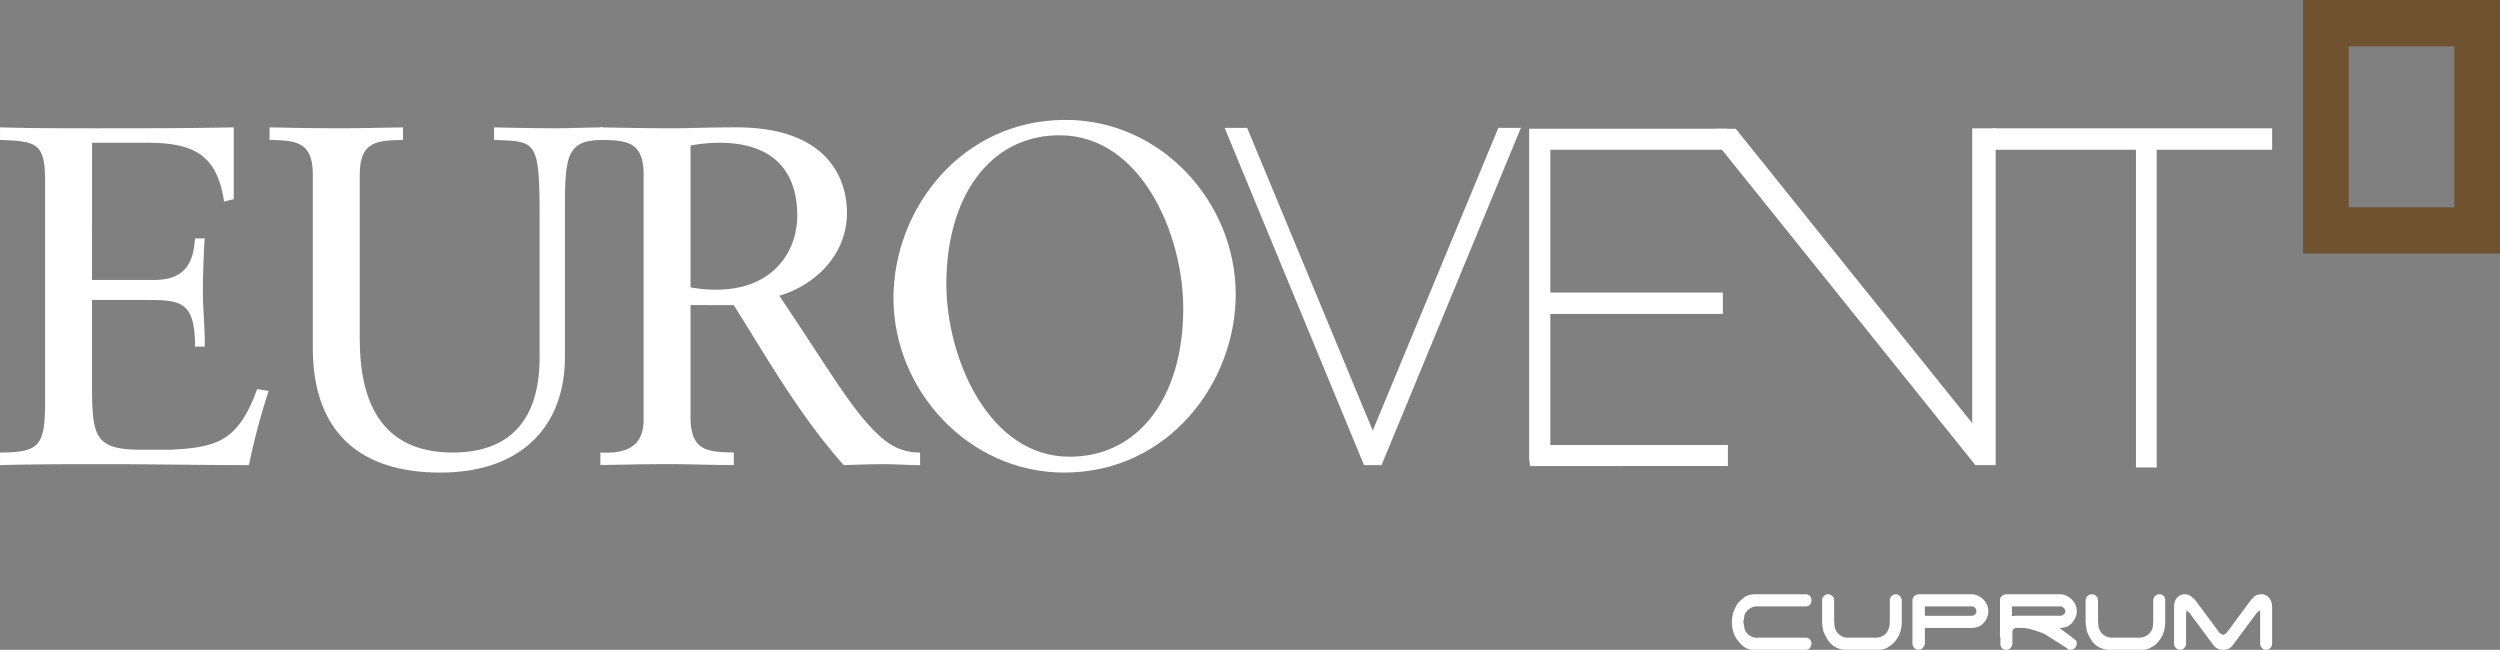
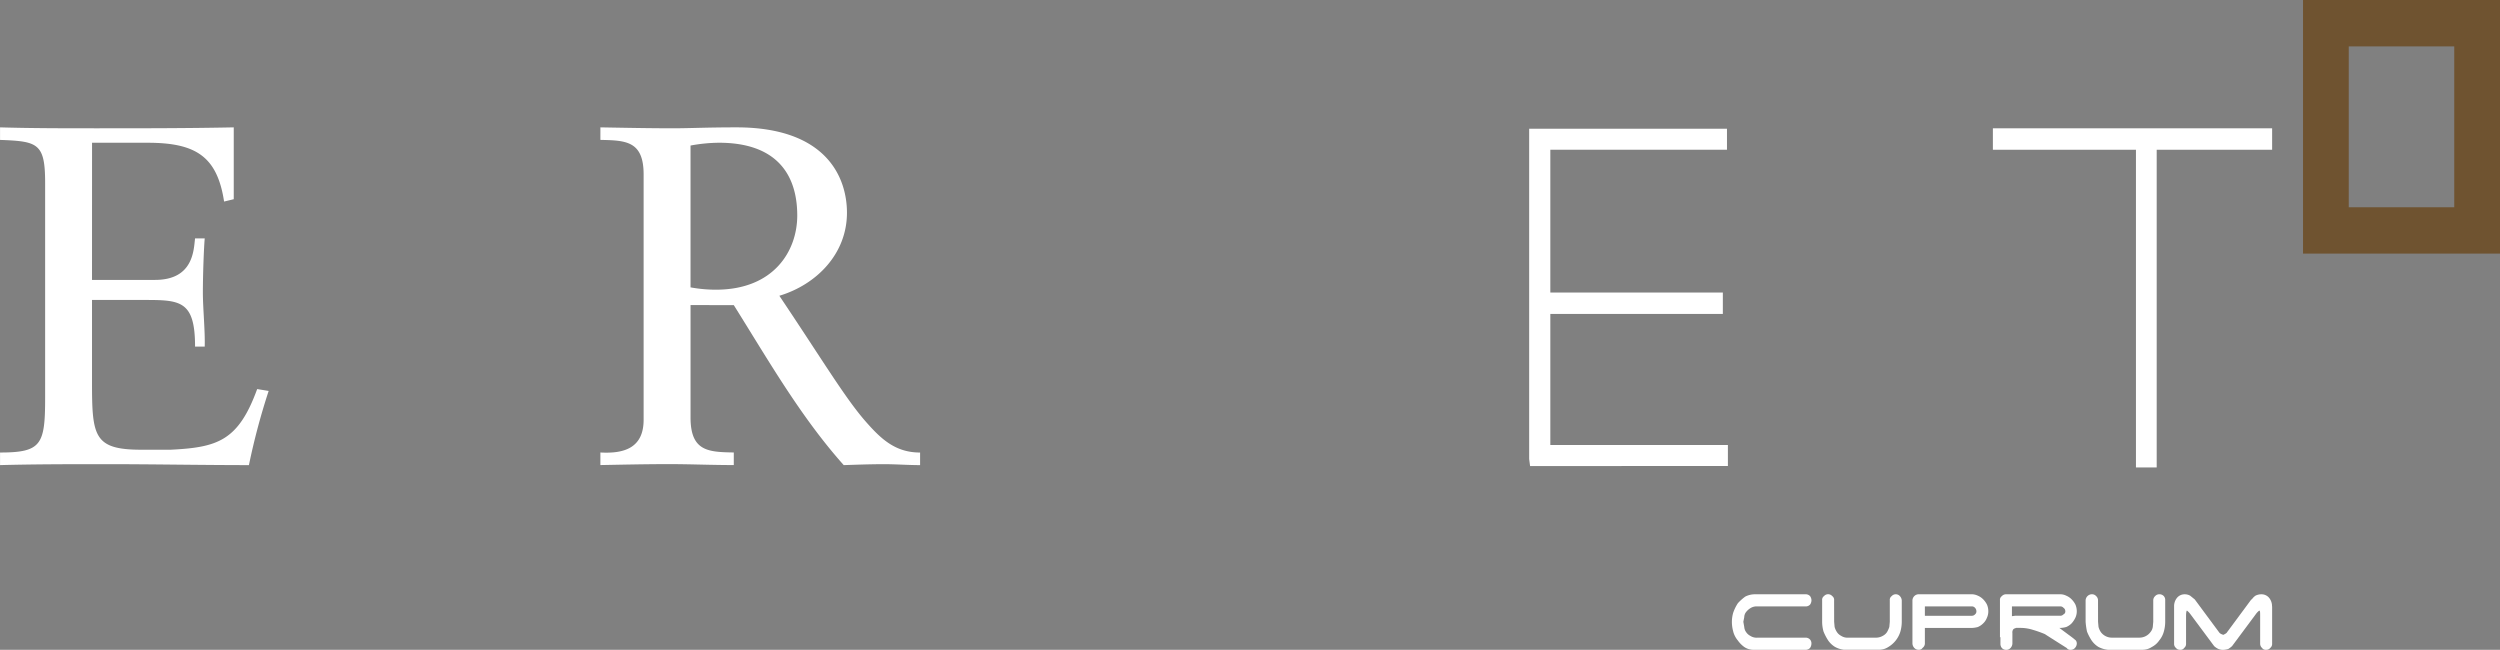
<svg xmlns="http://www.w3.org/2000/svg" width="227.998" height="59.263" viewBox="0 0 227.998 59.263">
  <rect x="0" y="0" width="227.998" height="59.263" fill="#808080" stroke="none" />
  <defs>
    <style>.a{fill:#fff;}.b{fill:#6f5330;}</style>
  </defs>
  <g transform="translate(-423.461 -270.978)">
-     <path class="a" d="M588.692,317.658h0L575.979,286.9h2.055l11.455,27.612L600.943,286.9H603l-12.711,30.762Z" transform="translate(-40.834 -4.262)" />
    <path class="a" d="M613.993,317.775h0l-.084-.639V287.013h18.04v1.915h-16.11v13.02h15.733V303.9H615.839v11.956h16.194v1.914Z" transform="translate(-50.989 -4.293)" />
-     <path class="a" d="M660.817,317.674h0l-23.662-29.442L637.112,287h1.848l21.565,26.846V286.957h2.139v30.718Z" transform="translate(-57.201 -4.278)" />
    <path class="a" d="M684.709,317.887h0V288.913H671.661v-1.956h25.467v1.956H686.6v28.974Z" transform="translate(-66.451 -4.278)" />
    <path class="a" d="M431.852,300.752H437.6c3.524,0,3.524-2.764,3.65-3.786h.881c-.084.978-.168,3.361-.168,4.935,0,1.446.21,3.488.168,4.934h-.881c0-4.254-1.385-4.254-4.741-4.254h-4.657v7.531c0,4.893.168,6.127,4.49,6.127h2.685c4.28-.212,6.167-.808,7.887-5.531l1.049.17a61.6,61.6,0,0,0-1.8,6.765c-4.363,0-8.684-.086-13.048-.086-3.23,0-6.462,0-9.65.086v-1.149c3.776,0,4.112-.723,4.112-4.978V291.9c0-3.617-.671-3.787-4.112-3.915V286.84c2.9.086,5.874.086,8.769.086,4.2,0,8.349,0,12.545-.086v6.552l-.881.214c-.63-4.128-2.6-5.362-6.965-5.362h-5.077Z" transform="translate(0 -4.247)" />
-     <path class="a" d="M487.41,287.988h0c-3.482,0-3.44,1.7-3.44,7.106v12.722c0,6-3.691,10.508-11.369,10.508-7.175,0-11.5-3.531-11.622-11.062V291.137c0-3.063-1.636-3.1-3.944-3.149v-1.147c2.014.041,4.028.085,6,.085,2.014,0,3.985-.044,6.167-.085v1.147c-2.307.044-3.944.086-3.944,3.149v15.019c0,5.277,1.678,10.34,8.475,10.34,7.216,0,7.93-5.659,7.93-8.68V295.222c0-7.233-.252-7.105-4.153-7.233v-1.147c1.846.041,3.692.085,5.5.085,1.469,0,2.937-.085,4.405-.085Z" transform="translate(-8.989 -4.247)" />
    <path class="a" d="M509.055,288.243h0a14.574,14.574,0,0,0-2.6.256v12.934a12.936,12.936,0,0,0,2.307.212c5.328,0,7.426-3.573,7.426-6.765,0-3.828-1.971-6.637-7.132-6.637m-2.6,14.806h0V313.3c0,3.1,1.637,3.148,3.944,3.191v1.148c-2.056,0-3.944-.086-5.874-.086-2.1,0-4.112.044-6.292.086v-1.148c2.181.127,3.943-.426,3.943-2.979v-22.38c0-3.062-1.637-3.1-3.943-3.149V286.84c2.391.042,4.489.085,6.628.085,1.511,0,3.021-.085,5.79-.085,8.265,0,10.069,4.637,10.069,7.786,0,3.744-2.769,6.552-6.167,7.573,3.943,5.871,6.041,9.4,7.929,11.53,1.385,1.574,2.685,2.767,4.908,2.767v1.148c-1.09,0-2.181-.086-3.272-.086-1.217,0-2.476.044-3.692.086-3.944-4.425-6.881-9.573-10.027-14.593Z" transform="translate(-20.018 -4.247)" />
-     <path class="a" d="M550.8,316.628h0c6.377,0,10.362-5.532,10.362-13.529,0-6.722-3.818-15.786-11.285-15.786-6.336,0-10.321,5.575-10.321,13.573,0,6.681,3.818,15.742,11.244,15.742m-.377-30.718h0c8.726,0,15.523,7.488,15.523,15.912,0,8.041-6.125,16.252-15.649,16.252-8.727,0-15.565-7.531-15.565-15.912,0-8.084,6.167-16.252,15.691-16.252" transform="translate(-29.789 -3.998)" />
    <path class="b" d="M714.457,275.208h9.621v14.673h-9.621Zm-4.171,18.9h17.965V270.978H710.286Z" transform="translate(-76.792 0)" />
    <path class="a" d="M639.282,348.4h0a3.266,3.266,0,0,1-.126-.893,2.977,2.977,0,0,1,.126-.851,3.906,3.906,0,0,1,.42-.851,4.484,4.484,0,0,1,.671-.6,1.929,1.929,0,0,1,.881-.213h4.615a.537.537,0,0,1,.42.172.685.685,0,0,1,.125.381.7.7,0,0,1-.125.384.537.537,0,0,1-.42.17H641.5a1.057,1.057,0,0,0-.672.17,1.468,1.468,0,0,0-.376.341.779.779,0,0,0-.169.467l-.083.425.083.468a.905.905,0,0,0,.169.469,1.006,1.006,0,0,0,.376.34,1.066,1.066,0,0,0,.672.17h4.364a.536.536,0,0,1,.42.171.524.524,0,0,1,.125.382.7.7,0,0,1-.125.384.537.537,0,0,1-.42.169h-4.74a1.493,1.493,0,0,1-.84-.256,2.6,2.6,0,0,1-.586-.594,2.112,2.112,0,0,1-.42-.809" transform="translate(-57.748 -19.816)" />
    <path class="a" d="M651.492,347.5h0l.042.468a1.589,1.589,0,0,0,.21.469,1,1,0,0,0,.377.34,1.063,1.063,0,0,0,.671.17h2.475a1.235,1.235,0,0,0,.671-.17,1.013,1.013,0,0,0,.377-.34,2.388,2.388,0,0,0,.21-.469l.042-.468v-1.957a.414.414,0,0,1,.168-.381.5.5,0,0,1,.755,0,.63.63,0,0,1,.168.381V347.5a3.289,3.289,0,0,1-.125.893,2.472,2.472,0,0,1-1.091,1.4,1.53,1.53,0,0,1-.881.256h-3.188a2.159,2.159,0,0,1-.8-.256,2.079,2.079,0,0,1-.63-.595,4.851,4.851,0,0,1-.42-.809,3.292,3.292,0,0,1-.126-.893v-1.957a.414.414,0,0,1,.168-.381.5.5,0,0,1,.754,0,.415.415,0,0,1,.169.381Z" transform="translate(-60.758 -19.816)" />
    <path class="a" d="M667.056,346.1h-4.279v.852h4.279a.379.379,0,0,0,.293-.127.335.335,0,0,0,.126-.3.461.461,0,0,0-.126-.3.377.377,0,0,0-.293-.128m-4.825-1.107h4.783a1.343,1.343,0,0,1,.588.128,1.5,1.5,0,0,1,.5.341,1.9,1.9,0,0,1,.336.469,1.537,1.537,0,0,1,.125.6,1.39,1.39,0,0,1-.125.6,1.362,1.362,0,0,1-.336.511,1.518,1.518,0,0,1-.5.34,2.5,2.5,0,0,1-.588.085h-4.237V349.5a.515.515,0,0,1-.21.383.38.38,0,0,1-.336.17.533.533,0,0,1-.42-.17.64.64,0,0,1-.168-.383v-3.957a.58.58,0,0,1,.587-.554" transform="translate(-63.769 -19.816)" />
    <path class="a" d="M684.345,347.5h0l.042.468a1.593,1.593,0,0,0,.209.469,1.247,1.247,0,0,0,1.008.51h2.517a1.249,1.249,0,0,0,1.006-.51.956.956,0,0,0,.21-.469l.042-.468v-1.957a.519.519,0,0,1,.168-.381.51.51,0,0,1,.377-.172.537.537,0,0,1,.42.172.522.522,0,0,1,.125.381V347.5a3.3,3.3,0,0,1-.125.893,2.144,2.144,0,0,1-.42.809,1.829,1.829,0,0,1-.672.595,1.528,1.528,0,0,1-.88.256h-3.147a2.388,2.388,0,0,1-.839-.256,2.083,2.083,0,0,1-.629-.595,4.575,4.575,0,0,1-.42-.809,6.443,6.443,0,0,1-.127-.893v-1.957a.583.583,0,0,1,.588-.554.505.505,0,0,1,.376.172.519.519,0,0,1,.168.381Z" transform="translate(-69.543 -19.816)" />
    <path class="a" d="M673.928,346.95h4.112a.377.377,0,0,0,.294-.127.285.285,0,0,0,.168-.3.369.369,0,0,0-.168-.3.38.38,0,0,0-.294-.127h-4.405v.893Zm4.028,1.106h0l1.259.937.252.212a.5.5,0,0,1,.083.3.643.643,0,0,1-.167.383.509.509,0,0,1-.379.17.408.408,0,0,1-.378-.17l-2.013-1.276a10.508,10.508,0,0,0-1.09-.384,3.777,3.777,0,0,0-1.176-.17h-.335c-.083.043-.167.043-.251.127a.461.461,0,0,0-.084.34v.98a.64.64,0,0,1-.168.383.507.507,0,0,1-.378.17.531.531,0,0,1-.419-.17.6.6,0,0,1-.127-.383v-.6h-.042v-3.361a.413.413,0,0,1,.168-.381.507.507,0,0,1,.377-.171H678a1.2,1.2,0,0,1,.587.128,1.491,1.491,0,0,1,.5.341,1.917,1.917,0,0,1,.336.468,1.527,1.527,0,0,1,.125.6,1.378,1.378,0,0,1-.125.595,2.162,2.162,0,0,1-.336.511,1.525,1.525,0,0,1-.5.341,2.217,2.217,0,0,1-.587.085Z" transform="translate(-66.687 -19.816)" />
    <path class="a" d="M703.172,346.1h0v3.4a.469.469,0,0,1-.168.383.452.452,0,0,1-.378.17.407.407,0,0,1-.378-.17.523.523,0,0,1-.168-.383V346.95c0-.3,0-.468-.084-.468a1.451,1.451,0,0,0-.294.3l-2.182,2.936a2.259,2.259,0,0,1-.335.256,1.714,1.714,0,0,1-.462.086,1.078,1.078,0,0,1-.461-.086,1.446,1.446,0,0,1-.378-.256L695.7,346.78a1.483,1.483,0,0,0-.293-.3c-.042,0-.084.171-.084.468V349.5a.465.465,0,0,1-.169.383.4.4,0,0,1-.377.17.452.452,0,0,1-.378-.17.466.466,0,0,1-.167-.383v-3.4a1.194,1.194,0,0,1,.251-.766.89.89,0,0,1,.713-.341.991.991,0,0,1,.5.127l.42.341,2.266,3.062.125.086.209.084.168-.084.126-.086,2.266-3.062h.042a1.279,1.279,0,0,1,.335-.341,1.161,1.161,0,0,1,.545-.127.894.894,0,0,1,.714.341,1.2,1.2,0,0,1,.251.766" transform="translate(-72.495 -19.816)" />
  </g>
</svg>